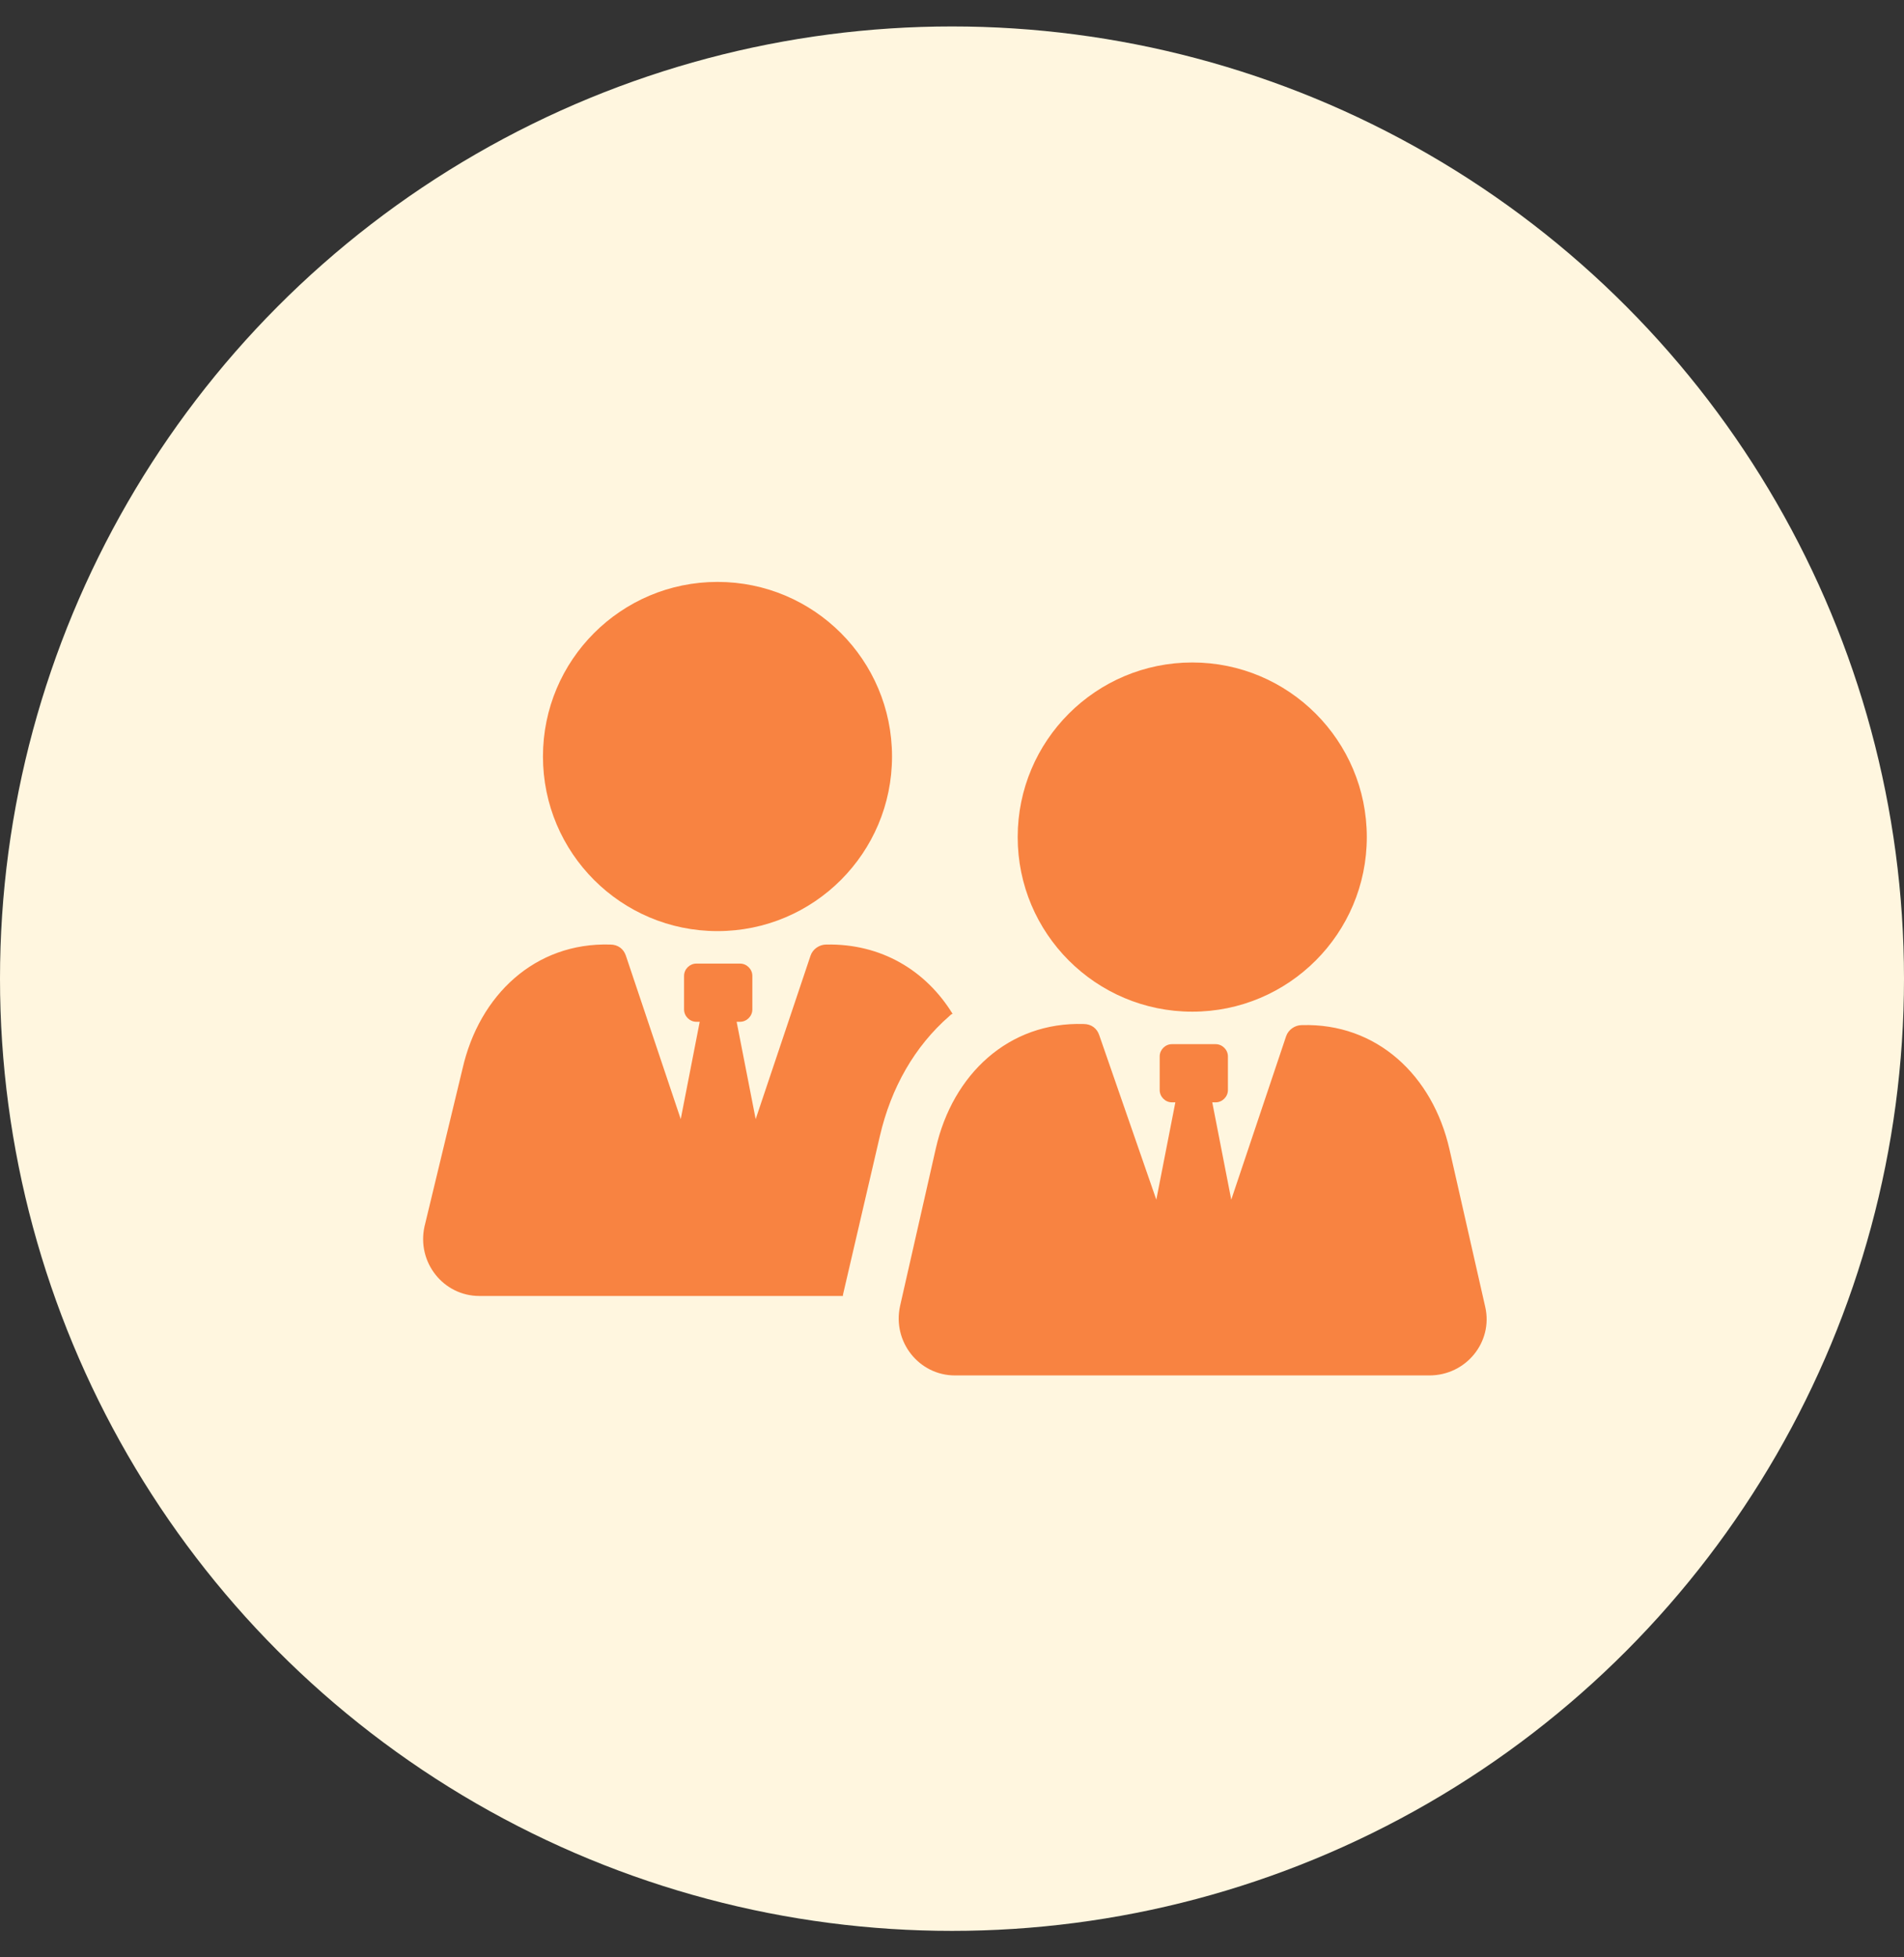
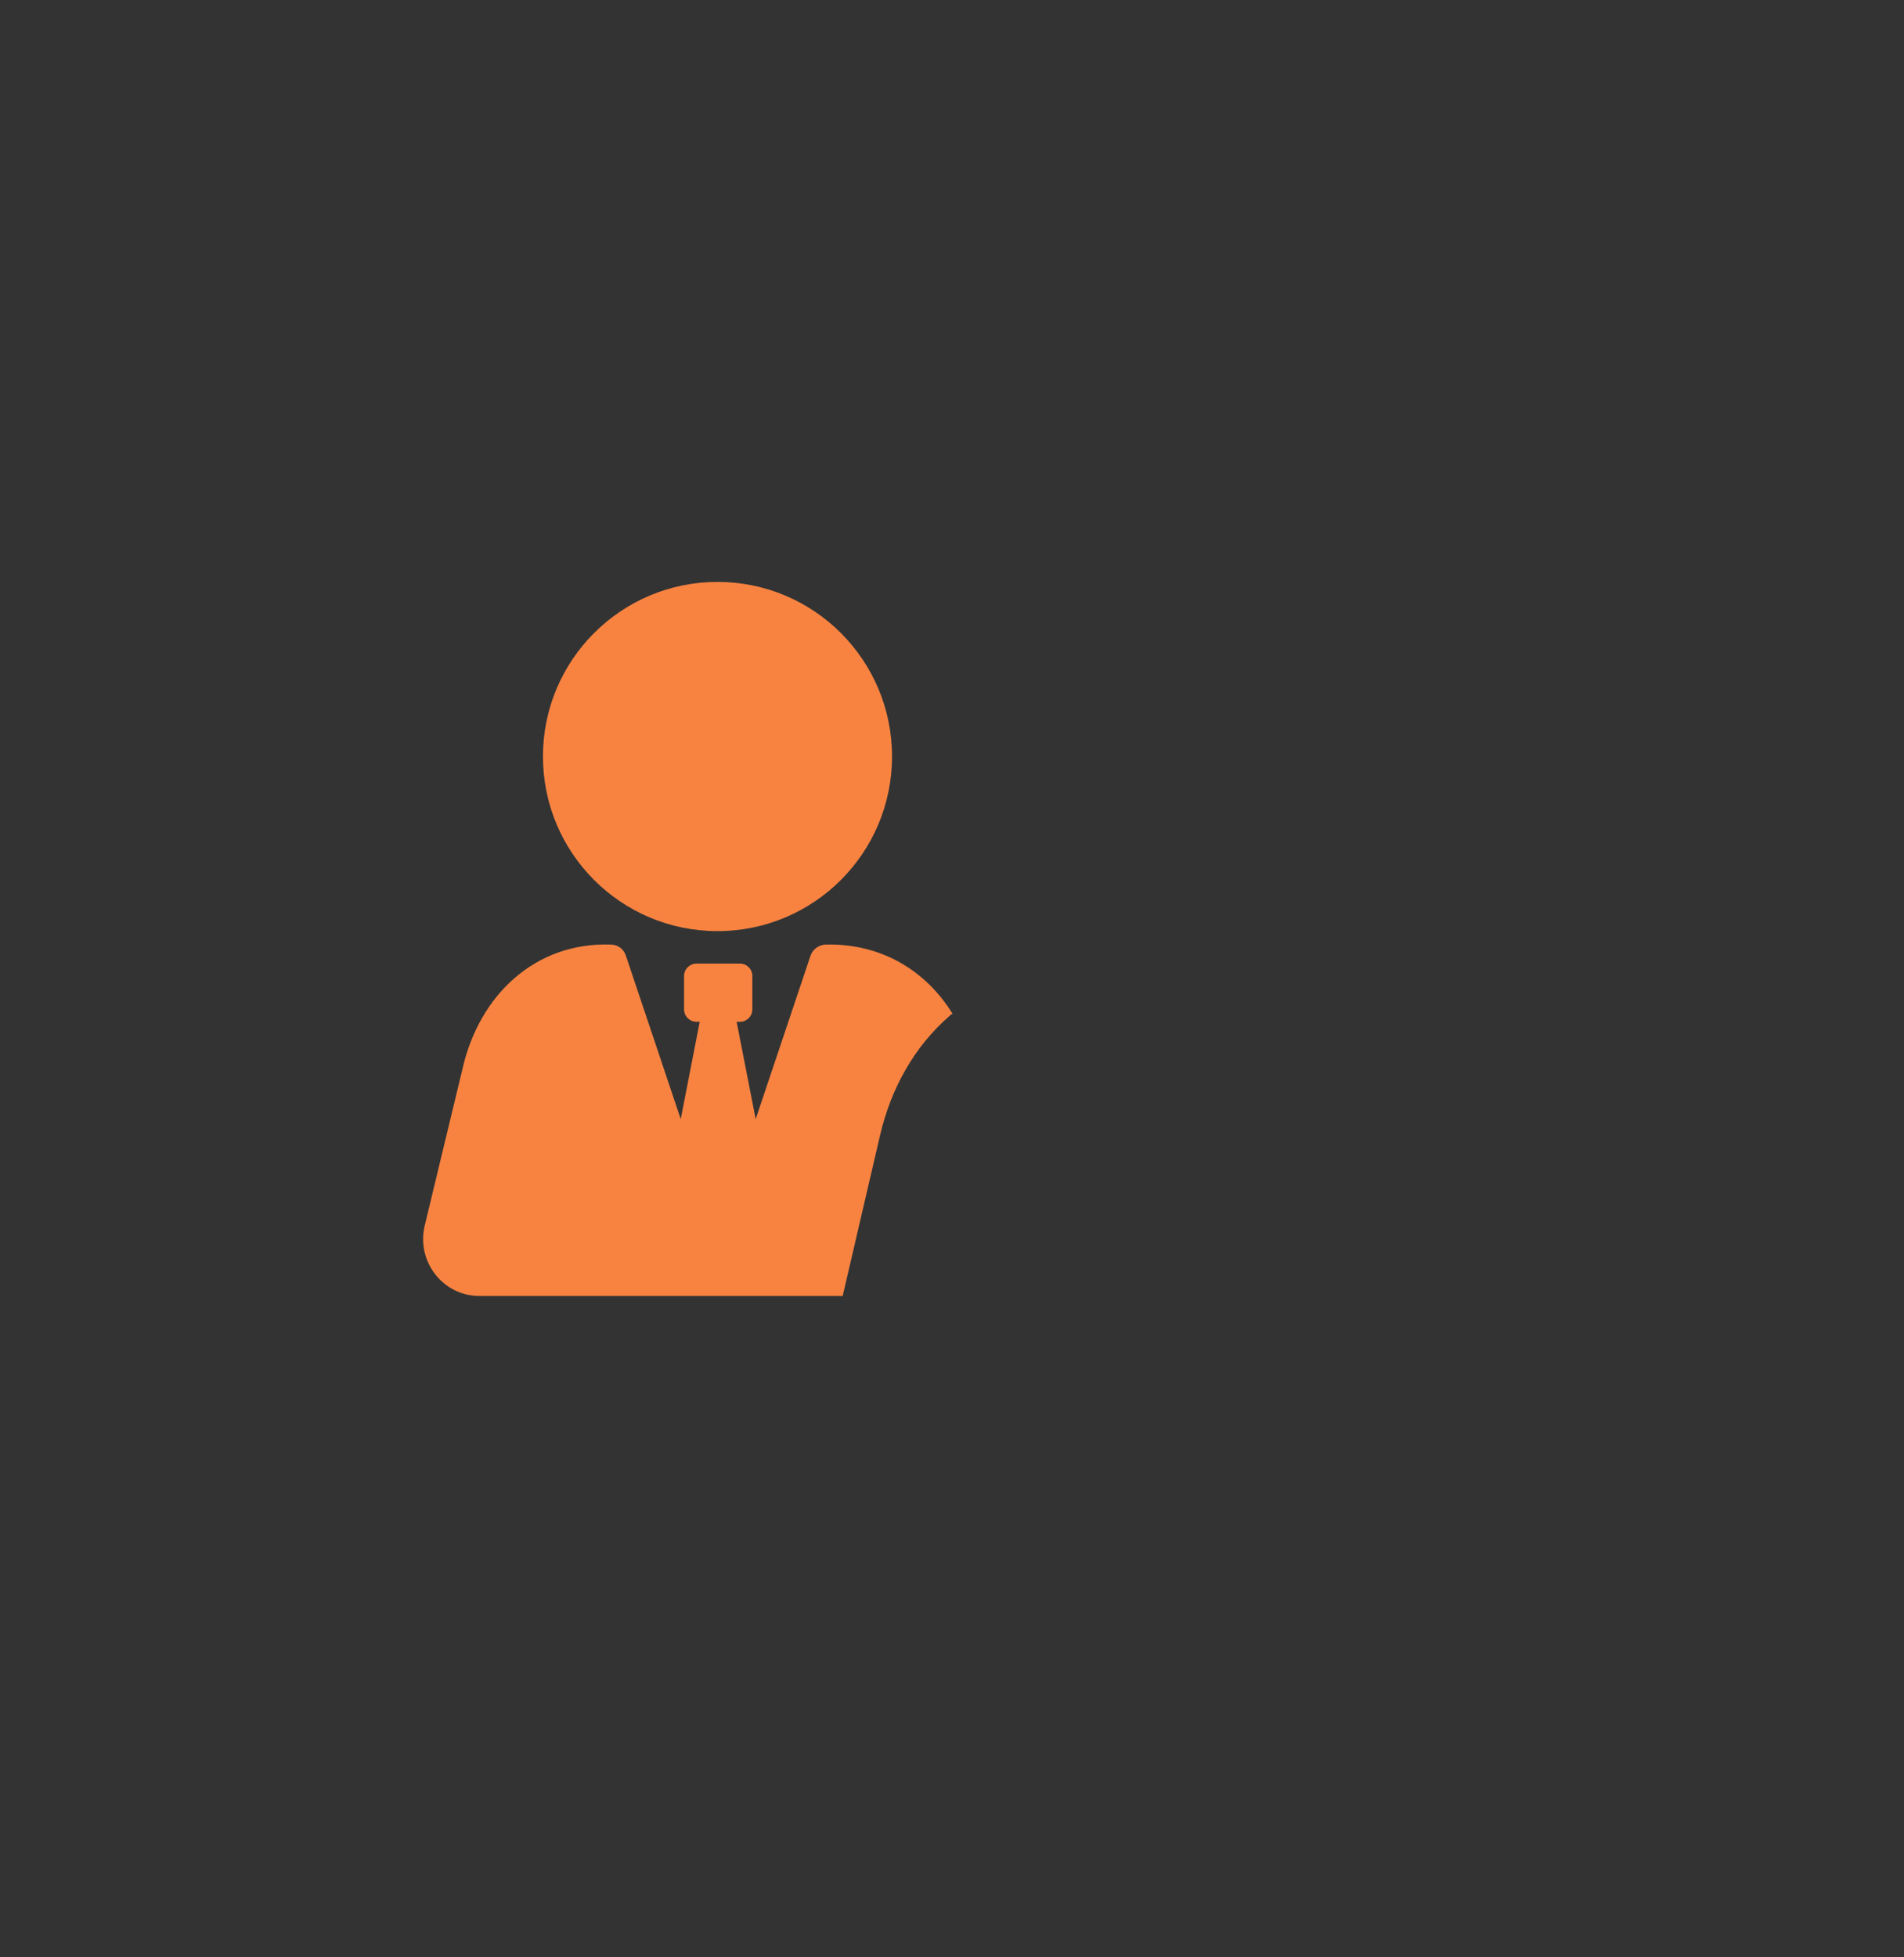
<svg xmlns="http://www.w3.org/2000/svg" width="36" height="37" viewBox="0 0 36 37" fill="none">
  <rect x="0" y="0" width="36" height="37" fill="#333333" stroke="none" />
-   <circle cx="18" cy="18.5" r="18" fill="#FFF6DF" />
  <path d="M17.948 19.209C17.969 19.188 17.991 19.166 18.012 19.166C17.504 18.341 16.658 17.834 15.621 17.855C15.494 17.855 15.367 17.939 15.325 18.066L14.288 21.155L13.928 19.315H13.992C14.119 19.315 14.225 19.209 14.225 19.082V18.447C14.225 18.32 14.119 18.215 13.992 18.215H13.167C13.04 18.215 12.934 18.32 12.934 18.447V19.082C12.934 19.209 13.04 19.315 13.167 19.315H13.23L12.871 21.155L11.834 18.066C11.792 17.939 11.686 17.855 11.538 17.855C10.12 17.812 9.062 18.807 8.745 20.203L8.026 23.186C7.878 23.863 8.385 24.498 9.063 24.498H15.938V24.477L16.637 21.472C16.848 20.563 17.293 19.78 17.948 19.209L17.948 19.209Z" fill="#F88341" />
  <path d="M16.866 14.3C16.866 16.123 15.389 17.601 13.566 17.601C11.743 17.601 10.266 16.123 10.266 14.3C10.266 12.478 11.743 11 13.566 11C15.389 11 16.866 12.478 16.866 14.3Z" fill="#F88341" />
-   <path d="M28.083 24.709L27.406 21.726C27.089 20.33 26.031 19.335 24.613 19.378C24.486 19.378 24.36 19.462 24.317 19.589L23.28 22.678L22.921 20.838H22.984C23.111 20.838 23.217 20.732 23.217 20.605V19.97C23.217 19.843 23.111 19.738 22.984 19.738H22.159C22.032 19.738 21.927 19.843 21.927 19.97V20.605C21.927 20.732 22.032 20.838 22.159 20.838H22.223L21.863 22.678L20.784 19.568C20.742 19.441 20.636 19.357 20.488 19.357C19.07 19.314 18.013 20.309 17.695 21.705L17.018 24.688C16.87 25.365 17.378 26 18.055 26H27.025C27.724 26 28.231 25.365 28.083 24.709L28.083 24.709Z" fill="#F88341" />
-   <path d="M25.843 15.824C25.843 17.646 24.366 19.124 22.543 19.124C20.72 19.124 19.242 17.646 19.242 15.824C19.242 14.001 20.72 12.523 22.543 12.523C24.366 12.523 25.843 14.001 25.843 15.824Z" fill="#F88341" />
</svg>